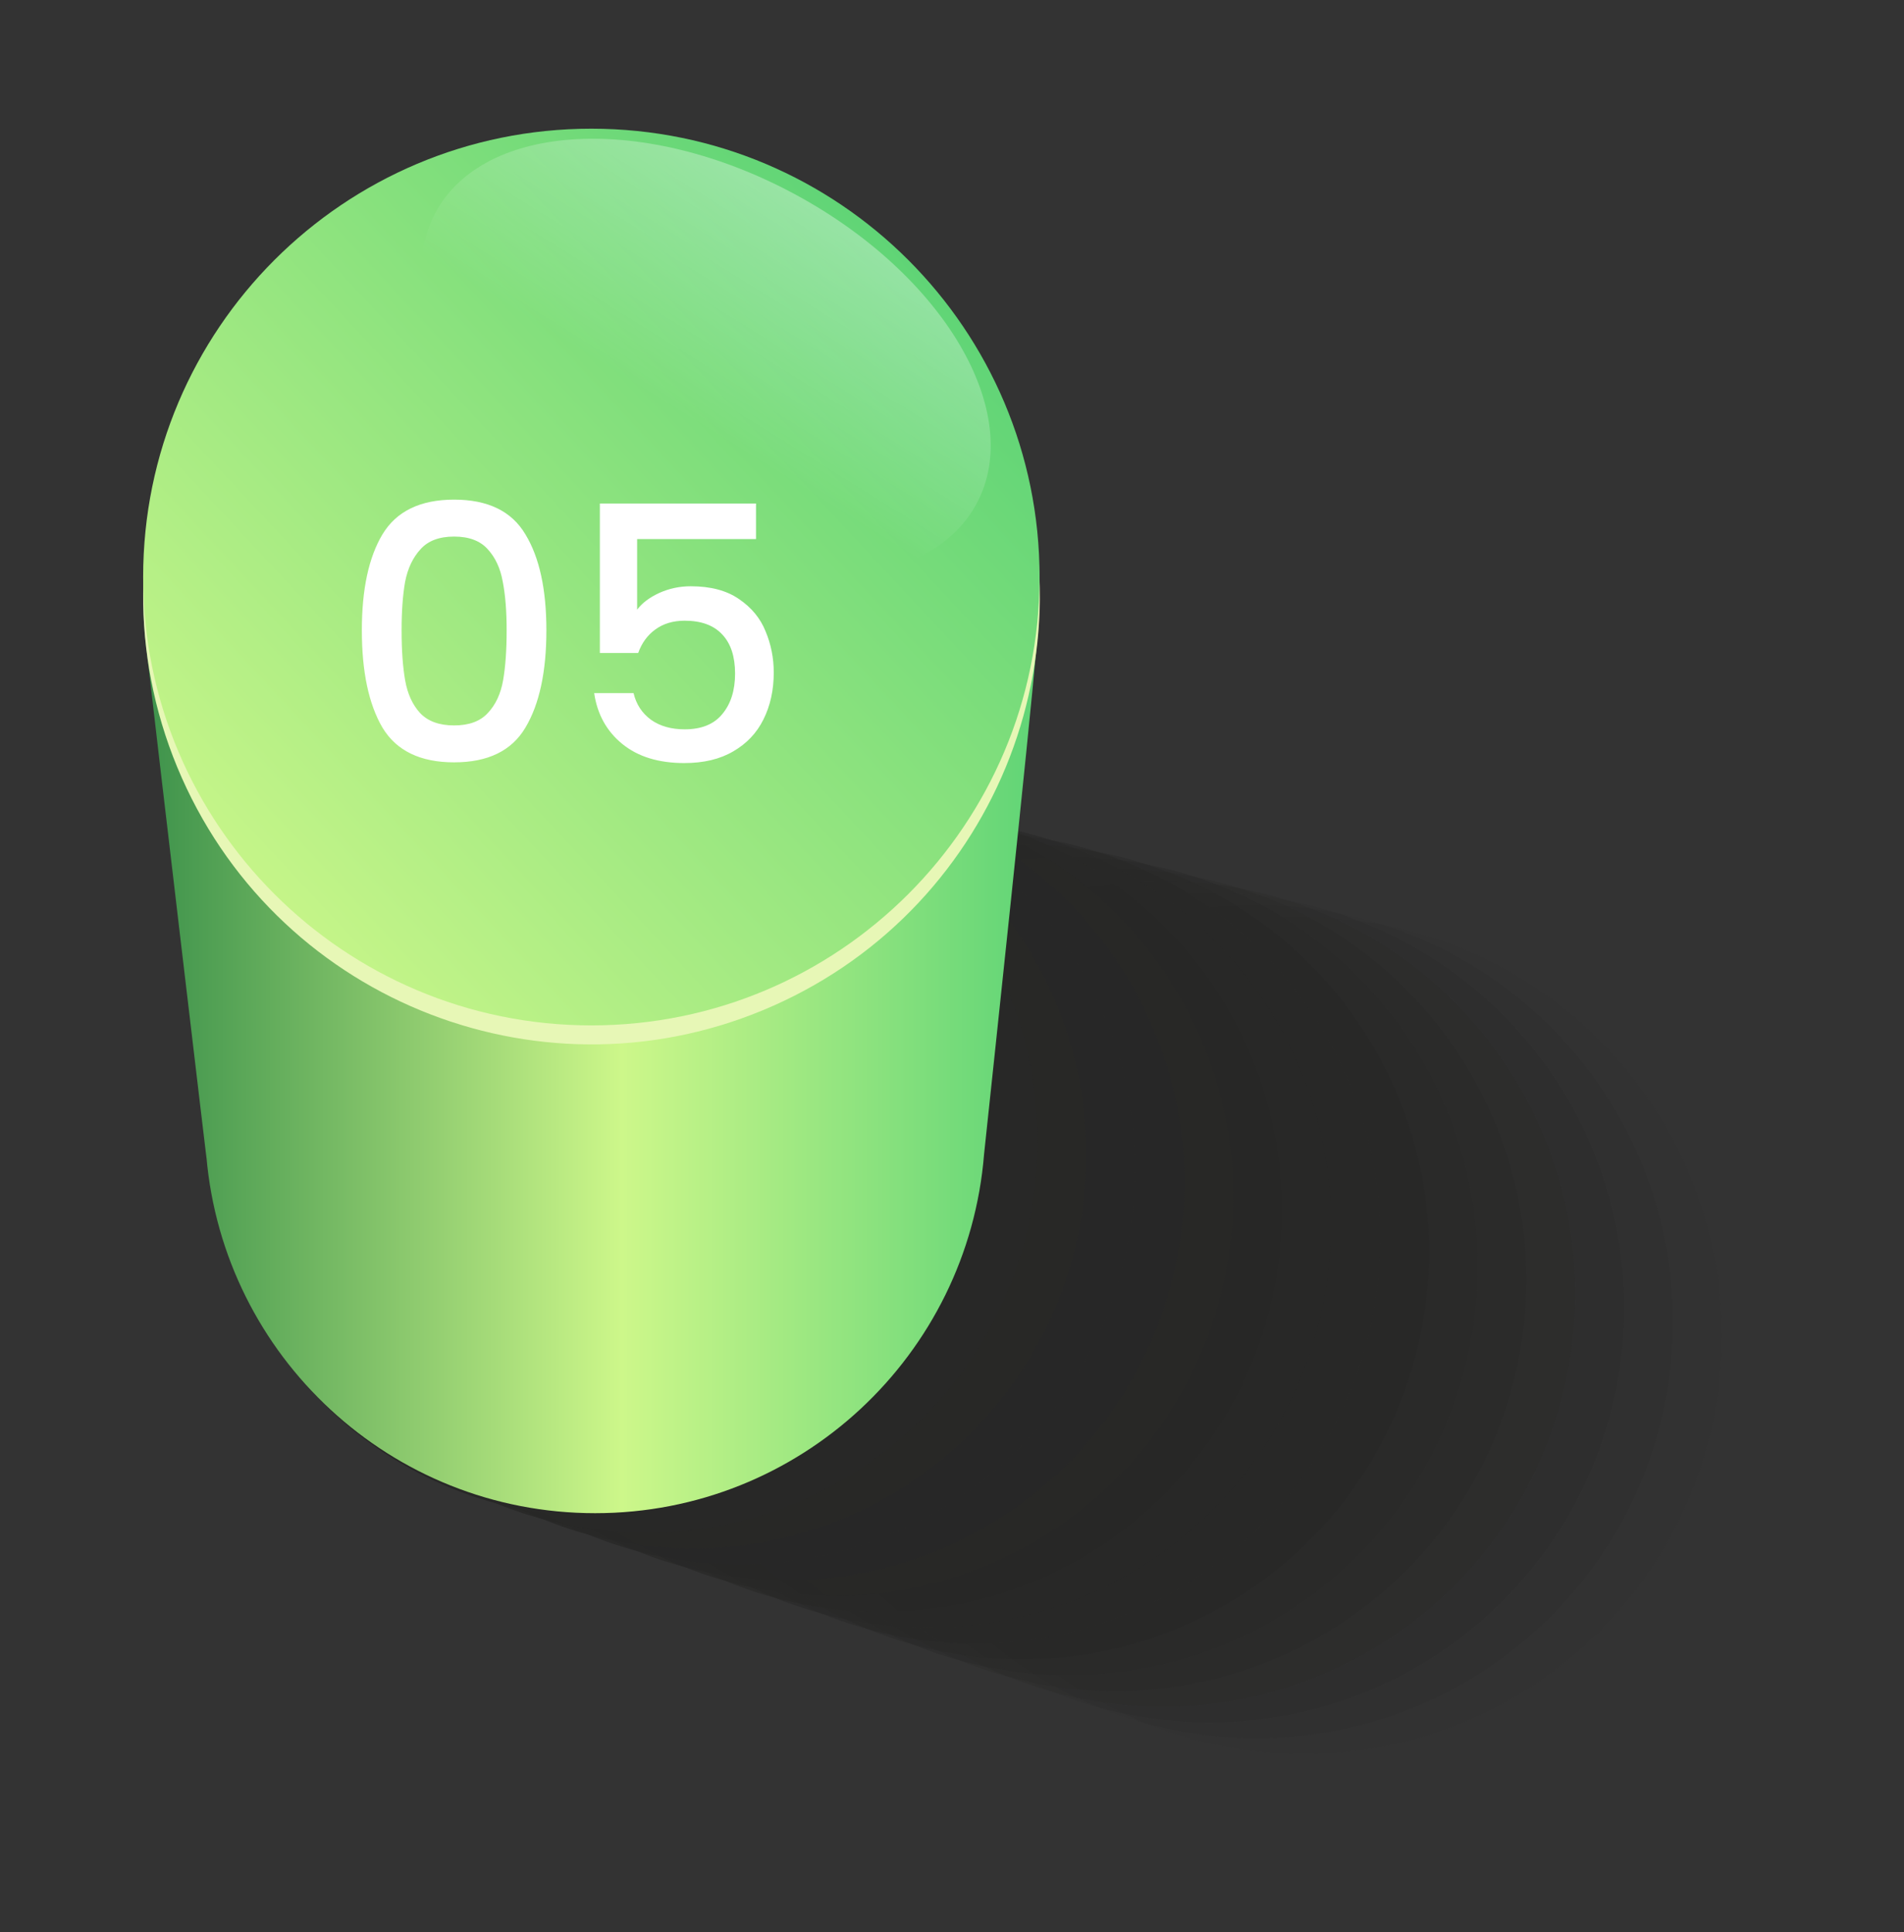
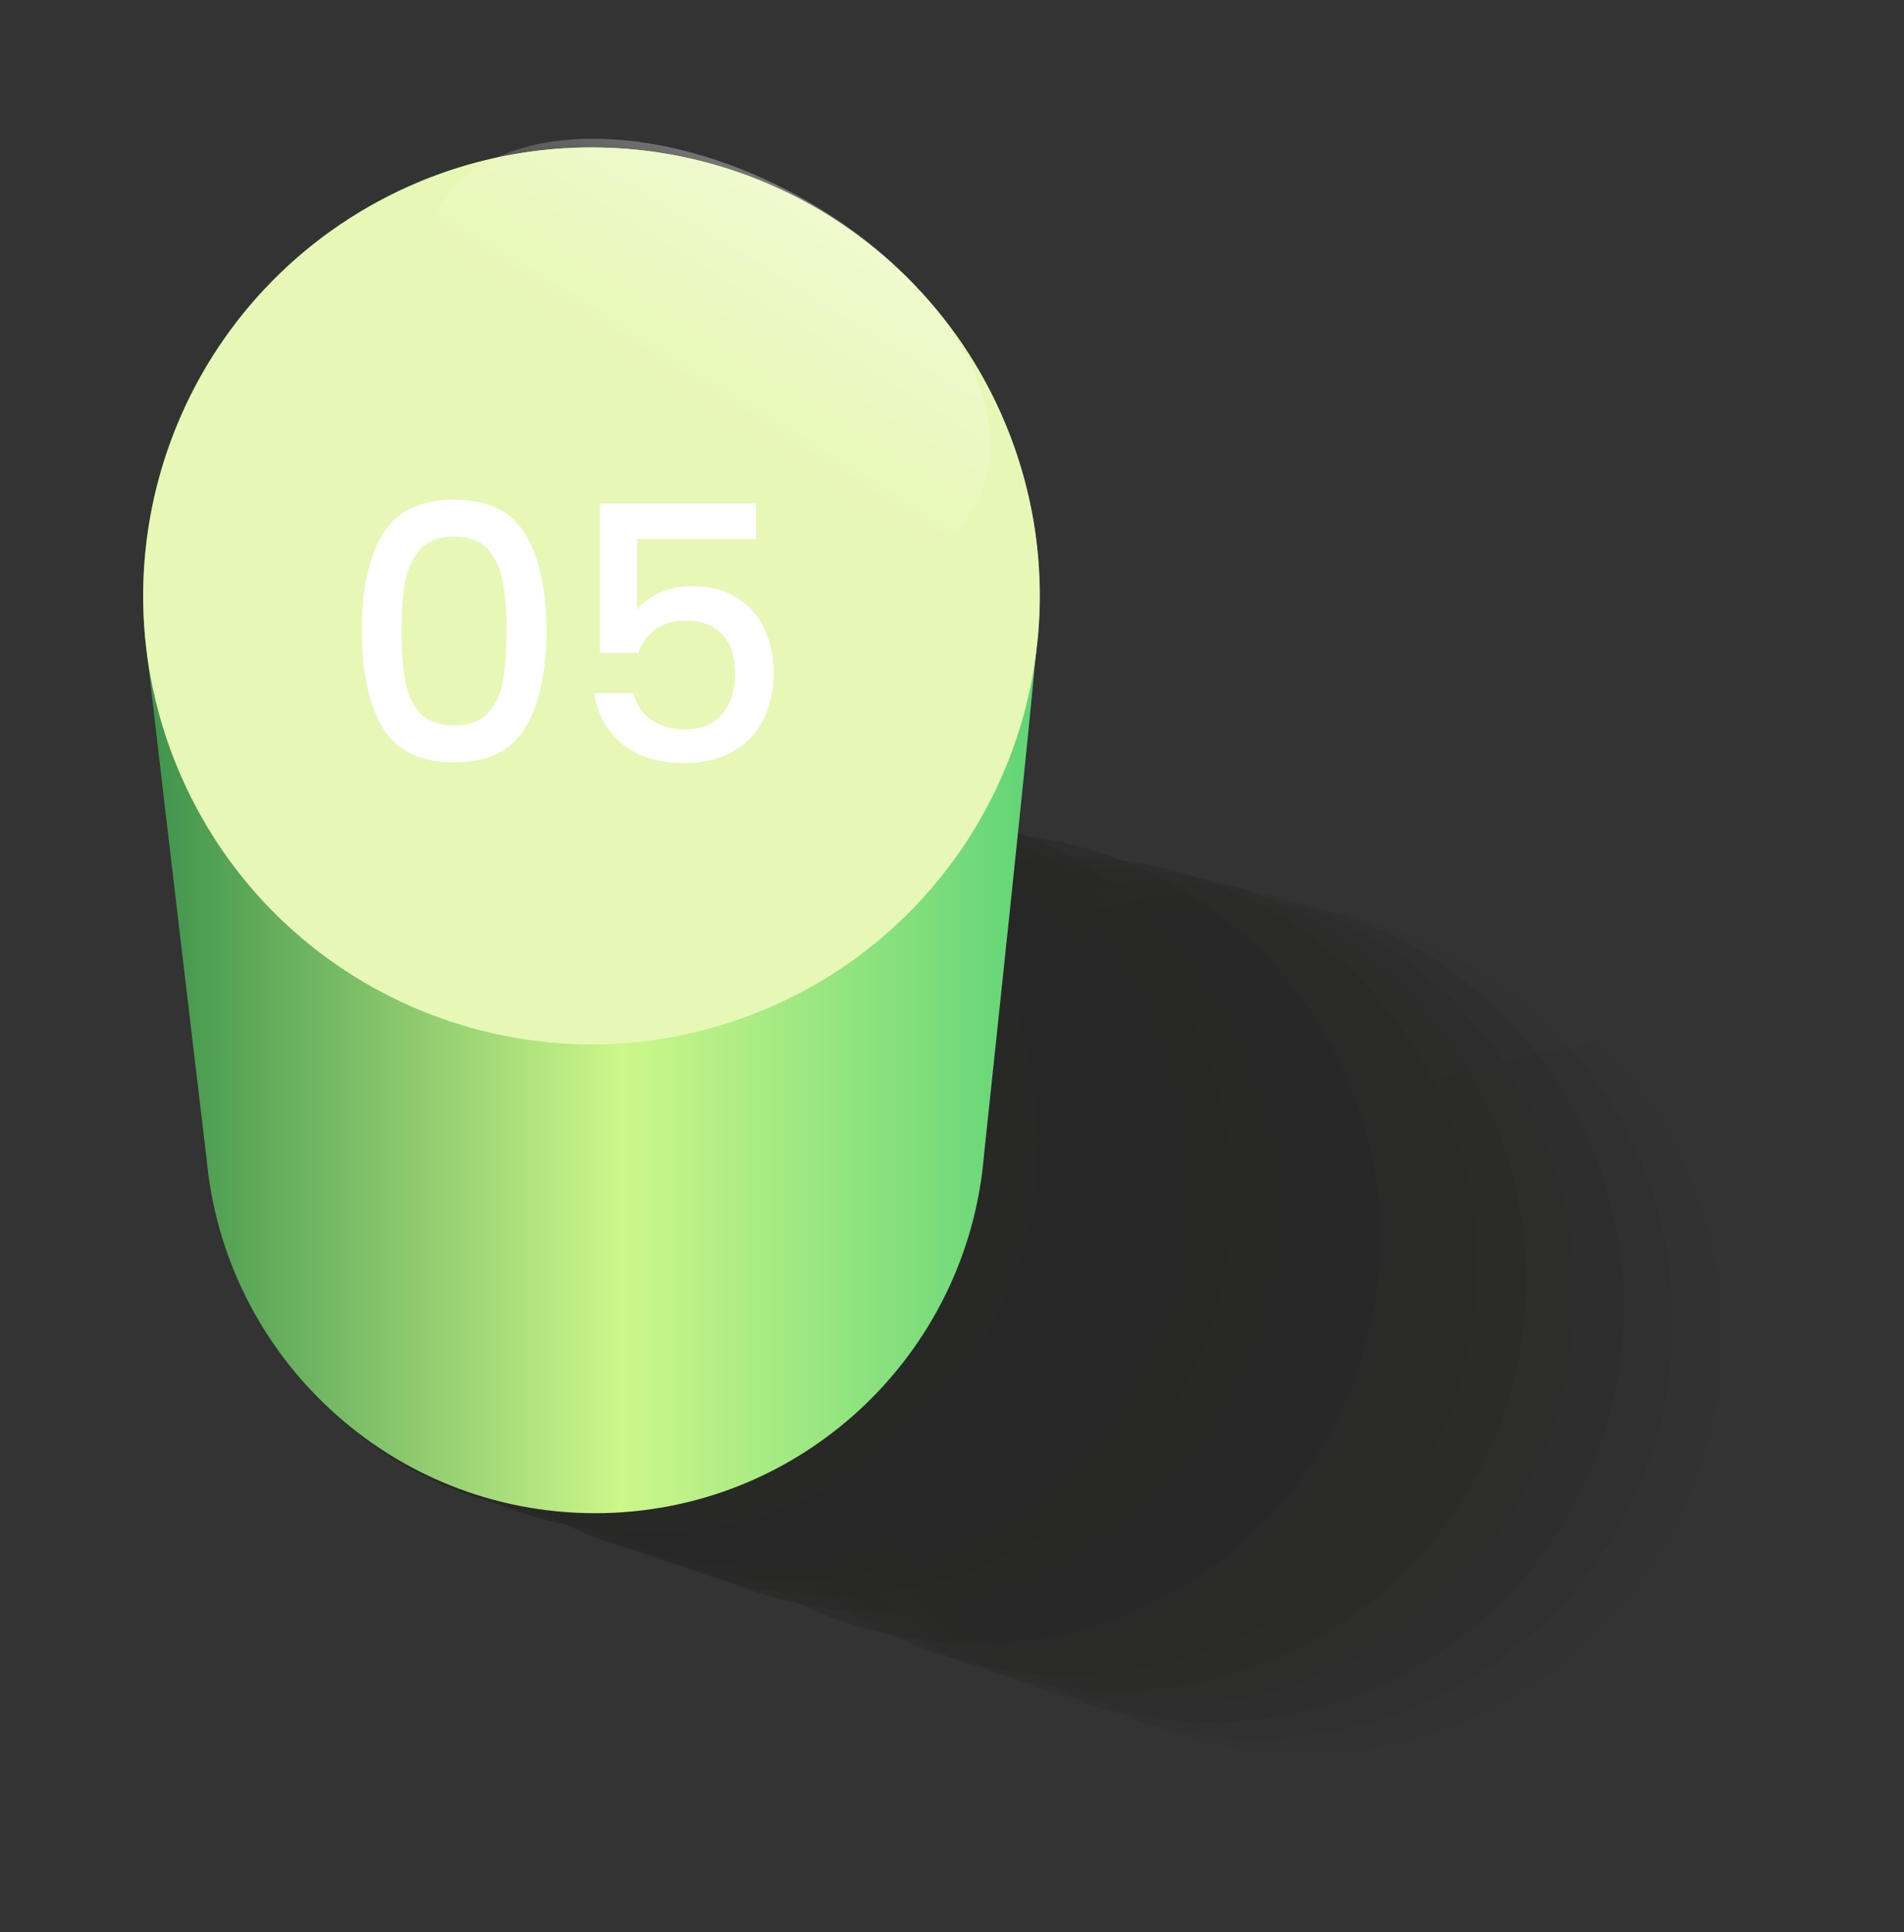
<svg xmlns="http://www.w3.org/2000/svg" width="138" height="140" viewBox="0 0 138 140" fill="none">
  <rect x="0" y="0" width="138" height="140" fill="#333333" stroke="none" />
  <g opacity="0.51">
-     <path opacity="0.062" d="M115.924 118.226C127.769 106.381 127.769 87.177 115.924 75.333C104.08 63.489 84.876 63.489 73.032 75.333C61.187 87.177 61.187 106.381 73.032 118.226C84.876 130.07 104.08 130.07 115.924 118.226Z" fill="#1D1D1B" />
+     <path opacity="0.062" d="M115.924 118.226C127.769 106.381 127.769 87.177 115.924 75.333C61.187 87.177 61.187 106.381 73.032 118.226C84.876 130.07 104.08 130.07 115.924 118.226Z" fill="#1D1D1B" />
    <path opacity="0.125" d="M112.421 117.12C124.212 105.329 124.212 86.212 112.421 74.421C100.63 62.63 81.513 62.63 69.722 74.421C57.931 86.212 57.931 105.329 69.722 117.12C81.513 128.911 100.63 128.911 112.421 117.12Z" fill="#1D1D1B" />
    <path opacity="0.188" d="M108.918 116.013C120.656 104.276 120.656 85.246 108.918 73.508C97.181 61.771 78.15 61.771 66.413 73.508C54.675 85.246 54.675 104.276 66.413 116.013C78.15 127.751 97.181 127.751 108.918 116.013Z" fill="#1D1D1B" />
    <path opacity="0.25" d="M113.384 100.53C117.132 84.437 107.124 68.353 91.031 64.605C74.938 60.857 58.854 70.865 55.106 86.958C51.358 103.051 61.366 119.135 77.459 122.883C93.552 126.631 109.637 116.623 113.384 100.53Z" fill="#1D1D1B" />
    <path opacity="0.312" d="M109.795 99.728C113.65 83.738 103.814 67.65 87.824 63.795C71.834 59.939 55.746 69.776 51.891 85.766C48.035 101.756 57.872 117.843 73.862 121.699C89.851 125.554 105.939 115.718 109.795 99.728Z" fill="#1D1D1B" />
    <path opacity="0.375" d="M98.407 112.695C109.984 101.118 109.984 82.347 98.407 70.769C86.829 59.192 68.059 59.192 56.481 70.769C44.904 82.347 44.904 101.118 56.481 112.695C68.059 124.272 86.829 124.272 98.407 112.695Z" fill="#1D1D1B" />
-     <path opacity="0.438" d="M102.757 97.587C106.549 81.736 96.774 65.812 80.923 62.02C65.072 58.227 49.148 68.003 45.356 83.853C41.563 99.704 51.339 115.628 67.189 119.421C83.04 123.213 98.964 113.438 102.757 97.587Z" fill="#1D1D1B" />
    <path opacity="0.5" d="M99.217 96.549C102.992 80.772 93.262 64.922 77.485 61.147C61.708 57.372 45.858 67.102 42.083 82.88C38.308 98.657 48.038 114.507 63.815 118.282C79.593 122.056 95.442 112.327 99.217 96.549Z" fill="#1D1D1B" />
-     <path opacity="0.562" d="M87.897 109.377C99.314 97.959 99.314 79.448 87.897 68.031C76.48 56.614 57.969 56.614 46.552 68.031C35.134 79.448 35.134 97.959 46.552 109.377C57.969 120.794 76.48 120.794 87.897 109.377Z" fill="#1D1D1B" />
    <path opacity="0.625" d="M84.394 108.271C95.757 96.907 95.757 78.483 84.394 67.119C73.03 55.755 54.606 55.755 43.242 67.119C31.878 78.483 31.878 96.907 43.242 108.271C54.606 119.635 73.03 119.635 84.394 108.271Z" fill="#1D1D1B" />
    <path opacity="0.688" d="M88.587 93.409C92.308 77.852 82.713 62.224 67.156 58.504C51.599 54.783 35.971 64.379 32.251 79.936C28.53 95.493 38.125 111.12 53.682 114.841C69.239 118.561 84.867 108.966 88.587 93.409Z" fill="#1D1D1B" />
    <path opacity="0.75" d="M84.996 92.609C88.823 77.156 79.398 61.526 63.945 57.699C48.492 53.872 32.862 63.297 29.035 78.75C25.208 94.204 34.633 109.833 50.086 113.66C65.539 117.487 81.169 108.063 84.996 92.609Z" fill="#1D1D1B" />
    <path opacity="0.812" d="M81.433 91.56C85.238 76.18 75.854 60.628 60.474 56.824C45.094 53.02 29.543 62.404 25.739 77.784C21.934 93.163 31.318 108.715 46.698 112.519C62.078 116.323 77.629 106.939 81.433 91.56Z" fill="#1D1D1B" />
-     <path opacity="0.875" d="M70.38 103.846C81.53 92.696 81.53 74.618 70.38 63.468C59.23 52.318 41.152 52.318 30.002 63.468C18.852 74.618 18.852 92.696 30.002 103.846C41.152 114.996 59.23 114.996 70.38 103.846Z" fill="#1D1D1B" />
    <path opacity="0.938" d="M74.492 89.024C78.008 73.73 68.461 58.48 53.166 54.963C37.872 51.446 22.622 60.994 19.105 76.288C15.588 91.583 25.136 106.833 40.431 110.349C55.725 113.866 70.975 104.319 74.492 89.024Z" fill="#1D1D1B" />
    <path d="M63.372 101.634C74.415 90.59 74.415 72.686 63.372 61.643C52.329 50.6 34.425 50.6 23.381 61.643C12.338 72.686 12.338 90.59 23.381 101.634C34.425 112.677 52.329 112.677 63.372 101.634Z" fill="#1D1D1B" />
  </g>
  <path d="M14.959 83.801C16.209 98.276 28.338 109.641 43.137 109.641C57.998 109.641 70.16 98.181 71.325 83.62C71.939 77.846 74.598 52.992 75.095 47.157C75.255 45.851 75.347 44.523 75.347 43.173C75.347 25.232 60.803 10.687 42.861 10.687C24.919 10.687 10.375 25.231 10.375 43.173C10.375 44.648 10.482 46.096 10.673 47.519C11.176 51.981 15.36 87.356 14.959 83.801Z" fill="url(#paint0_linear_855_2798)" />
  <path d="M56.048 72.875C72.448 65.598 79.844 46.404 72.567 30.003C65.29 13.603 46.096 6.207 29.695 13.484C13.295 20.761 5.899 39.956 13.176 56.356C20.453 72.756 39.648 80.152 56.048 72.875Z" fill="#E7F7B6" />
-   <path d="M42.861 74.297C60.803 74.297 75.347 59.752 75.347 41.811C75.347 23.869 60.803 9.325 42.861 9.325C24.92 9.325 10.375 23.869 10.375 41.811C10.375 59.752 24.92 74.297 42.861 74.297Z" fill="url(#paint1_linear_855_2798)" />
  <path opacity="0.54" d="M70.783 36.492C67.25 43.065 55.606 43.674 44.775 37.852C33.944 32.03 28.027 21.983 31.56 15.41C35.093 8.837 46.737 8.228 57.568 14.05C68.399 19.872 74.316 29.919 70.783 36.492Z" fill="url(#paint2_linear_855_2798)" />
  <path d="M26.226 45.669C26.226 42.702 26.724 40.387 27.718 38.723C28.73 37.043 30.462 36.202 32.914 36.202C35.366 36.202 37.09 37.043 38.084 38.723C39.096 40.387 39.602 42.702 39.602 45.669C39.602 48.669 39.096 51.019 38.084 52.717C37.09 54.397 35.366 55.237 32.914 55.237C30.462 55.237 28.73 54.397 27.718 52.717C26.724 51.019 26.226 48.669 26.226 45.669ZM36.721 45.669C36.721 44.279 36.627 43.105 36.438 42.144C36.267 41.184 35.907 40.404 35.358 39.804C34.809 39.186 33.995 38.878 32.914 38.878C31.834 38.878 31.019 39.186 30.471 39.804C29.922 40.404 29.553 41.184 29.364 42.144C29.193 43.105 29.107 44.279 29.107 45.669C29.107 47.109 29.193 48.318 29.364 49.295C29.536 50.273 29.896 51.062 30.445 51.662C31.011 52.262 31.834 52.562 32.914 52.562C33.995 52.562 34.809 52.262 35.358 51.662C35.924 51.062 36.292 50.273 36.464 49.295C36.635 48.318 36.721 47.109 36.721 45.669ZM54.795 39.058H46.178V44.176C46.538 43.696 47.069 43.293 47.772 42.968C48.493 42.642 49.256 42.479 50.062 42.479C51.502 42.479 52.668 42.788 53.56 43.405C54.469 44.022 55.112 44.802 55.489 45.746C55.884 46.689 56.081 47.683 56.081 48.73C56.081 49.998 55.832 51.13 55.335 52.125C54.855 53.102 54.126 53.874 53.148 54.44C52.188 55.006 51.005 55.289 49.599 55.289C47.73 55.289 46.229 54.826 45.097 53.9C43.965 52.974 43.288 51.748 43.065 50.221H45.92C46.109 51.027 46.529 51.67 47.181 52.151C47.832 52.614 48.647 52.845 49.624 52.845C50.842 52.845 51.751 52.476 52.351 51.739C52.968 51.002 53.277 50.024 53.277 48.807C53.277 47.572 52.968 46.629 52.351 45.977C51.734 45.308 50.825 44.974 49.624 44.974C48.784 44.974 48.072 45.188 47.489 45.617C46.923 46.029 46.512 46.594 46.255 47.315H43.477V36.485H54.795V39.058Z" fill="white" />
  <defs>
    <linearGradient id="paint0_linear_855_2798" x1="10.376" y1="60.165" x2="75.347" y2="60.165" gradientUnits="userSpaceOnUse">
      <stop stop-color="#3D924B" />
      <stop offset="0.375" stop-color="#A1D877" />
      <stop offset="0.534" stop-color="#CDF78A" />
      <stop offset="1" stop-color="#5FD476" />
    </linearGradient>
    <linearGradient id="paint1_linear_855_2798" x1="66.987" y1="19.299" x2="15.334" y2="67.497" gradientUnits="userSpaceOnUse">
      <stop stop-color="#5FD476" />
      <stop offset="0.913" stop-color="#C3F488" />
      <stop offset="1" stop-color="#CDF78A" />
    </linearGradient>
    <linearGradient id="paint2_linear_855_2798" x1="64.004" y1="5.248" x2="48.902" y2="29.613" gradientUnits="userSpaceOnUse">
      <stop stop-color="white" />
      <stop offset="1" stop-color="white" stop-opacity="0" />
    </linearGradient>
  </defs>
</svg>